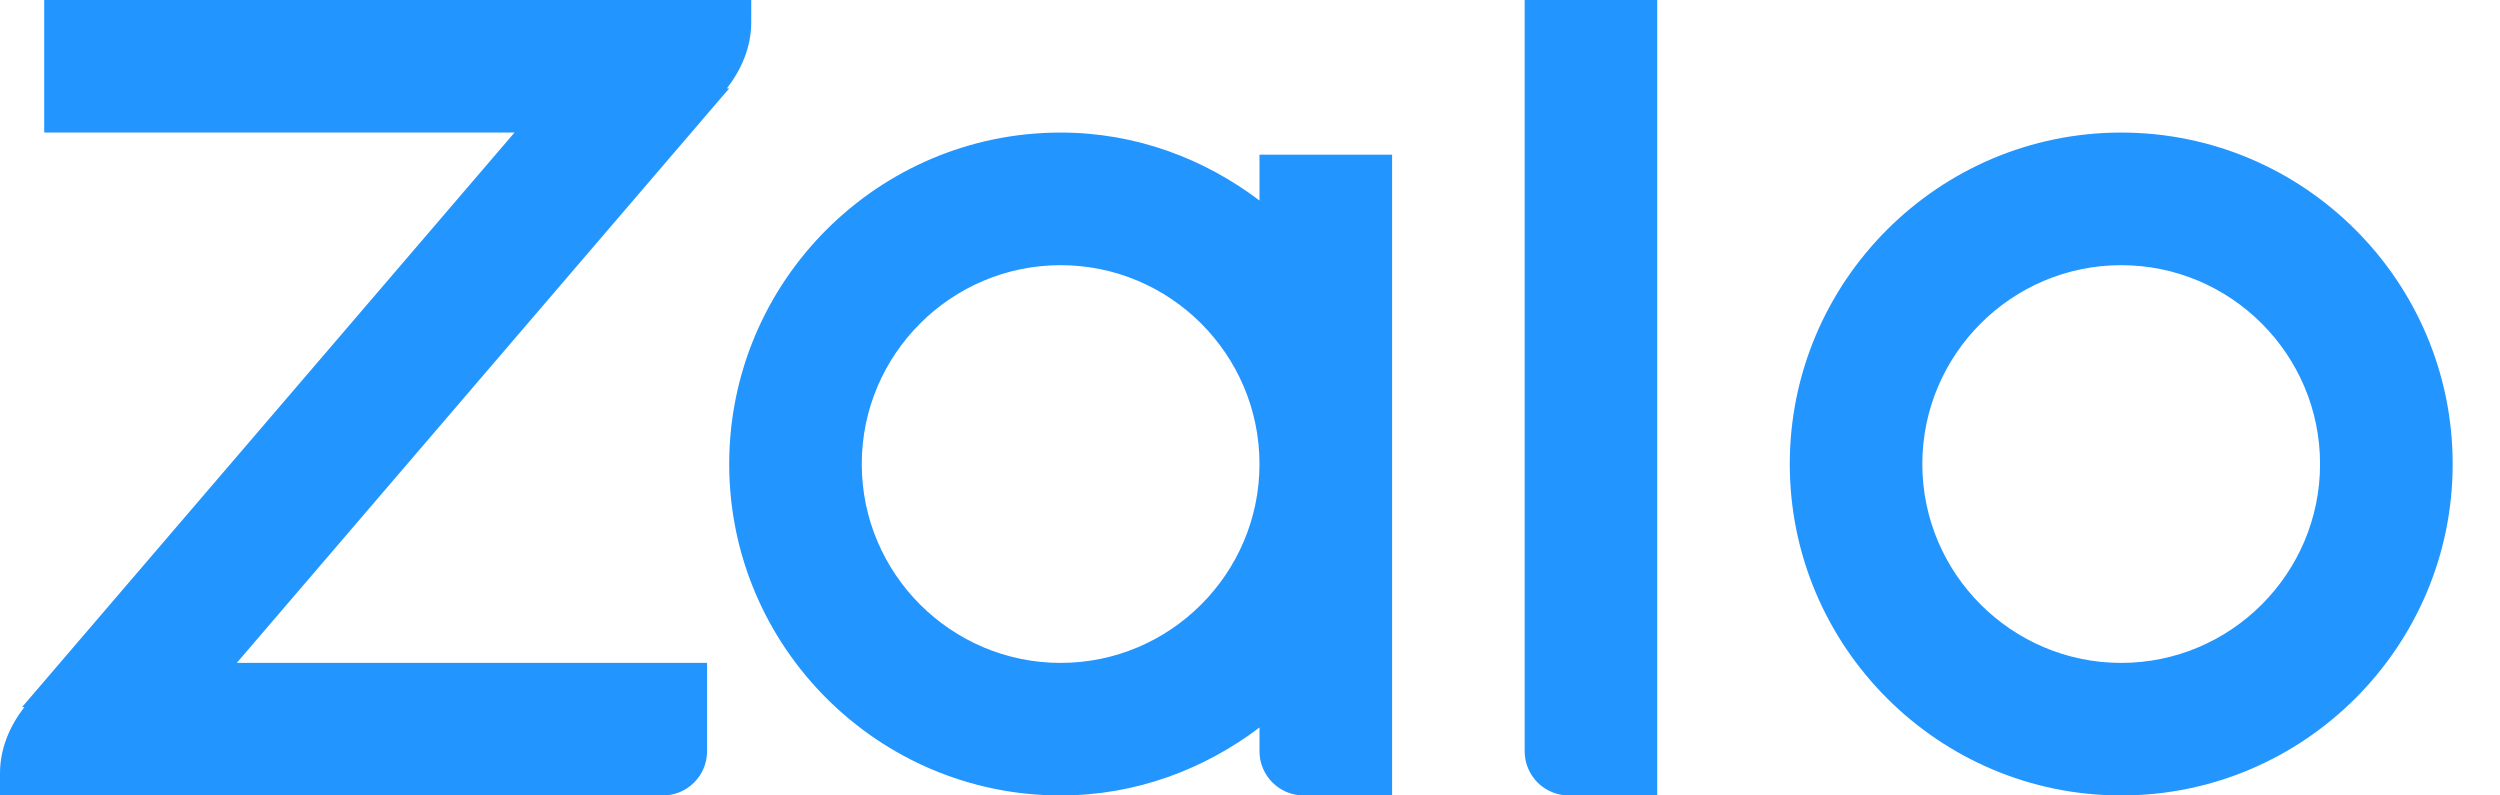
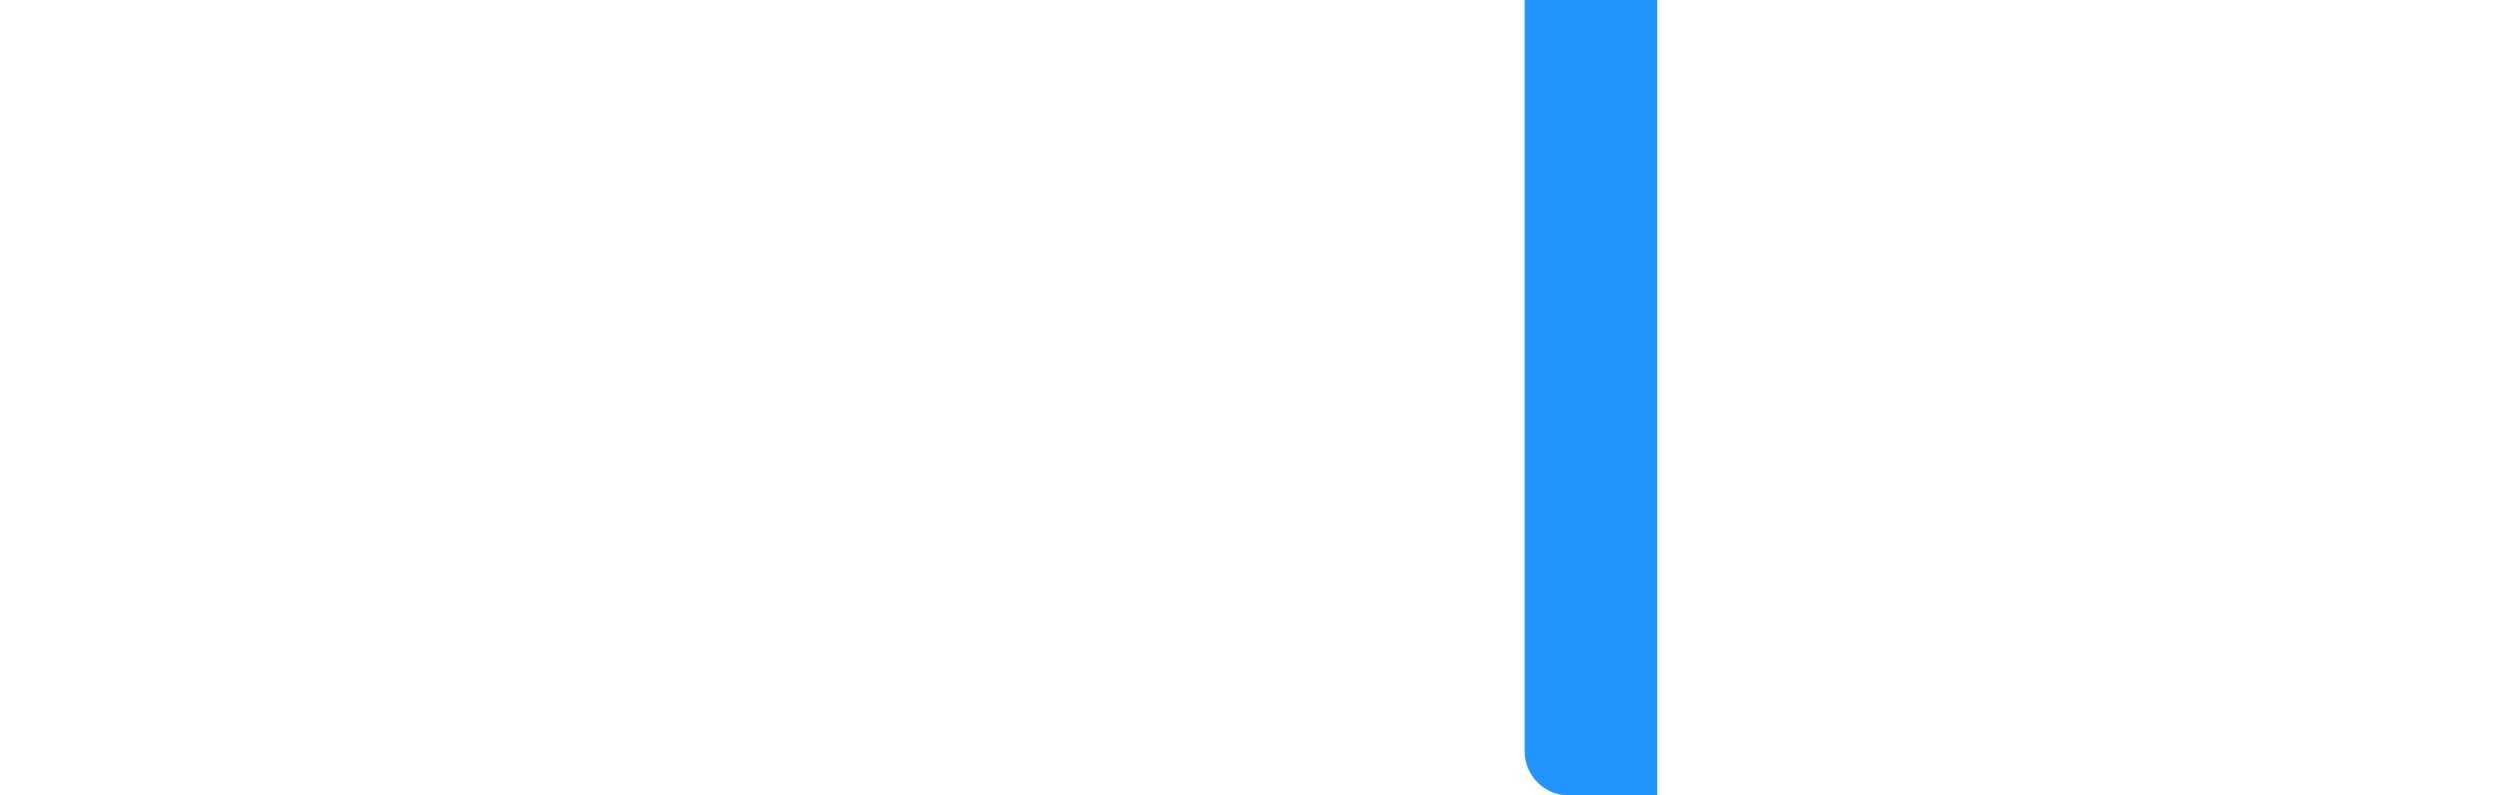
<svg xmlns="http://www.w3.org/2000/svg" width="44" height="14" viewBox="0 0 44 14" fill="none">
-   <path d="M37.333 14C34.118 14 31.5 11.382 31.5 8.167C31.5 4.951 34.118 2.333 37.333 2.333C40.549 2.333 43.167 4.951 43.167 8.167C43.167 11.382 40.549 14 37.333 14ZM37.333 4.667C35.404 4.667 33.833 6.238 33.833 8.167C33.833 10.095 35.404 11.667 37.333 11.667C39.262 11.667 40.833 10.095 40.833 8.167C40.833 6.238 39.262 4.667 37.333 4.667Z" fill="#2395FF" />
  <path d="M29.167 14H27.612C27.182 14 26.834 13.652 26.834 13.222V0H29.167V14Z" fill="#2395FF" />
-   <path d="M22.167 2.722V3.529C21.189 2.789 19.985 2.333 18.667 2.333C15.452 2.333 12.834 4.951 12.834 8.167C12.834 11.382 15.452 14 18.667 14C19.985 14 21.189 13.544 22.167 12.804V13.222C22.167 13.651 22.516 14 22.945 14H24.501V2.722H22.167ZM18.667 11.667C16.738 11.667 15.167 10.095 15.167 8.167C15.167 6.238 16.738 4.667 18.667 4.667C20.596 4.667 22.167 6.238 22.167 8.167C22.167 10.095 20.596 11.667 18.667 11.667Z" fill="#2395FF" />
-   <path d="M13.222 0H0.778V2.333H9.055L0.389 12.444H0.429C0.176 12.773 0 13.165 0 13.611V14H11.667C12.096 14 12.444 13.652 12.444 13.222V11.667H4.167L12.833 1.556H12.793C13.046 1.227 13.222 0.835 13.222 0.389V0Z" fill="#2395FF" />
</svg>